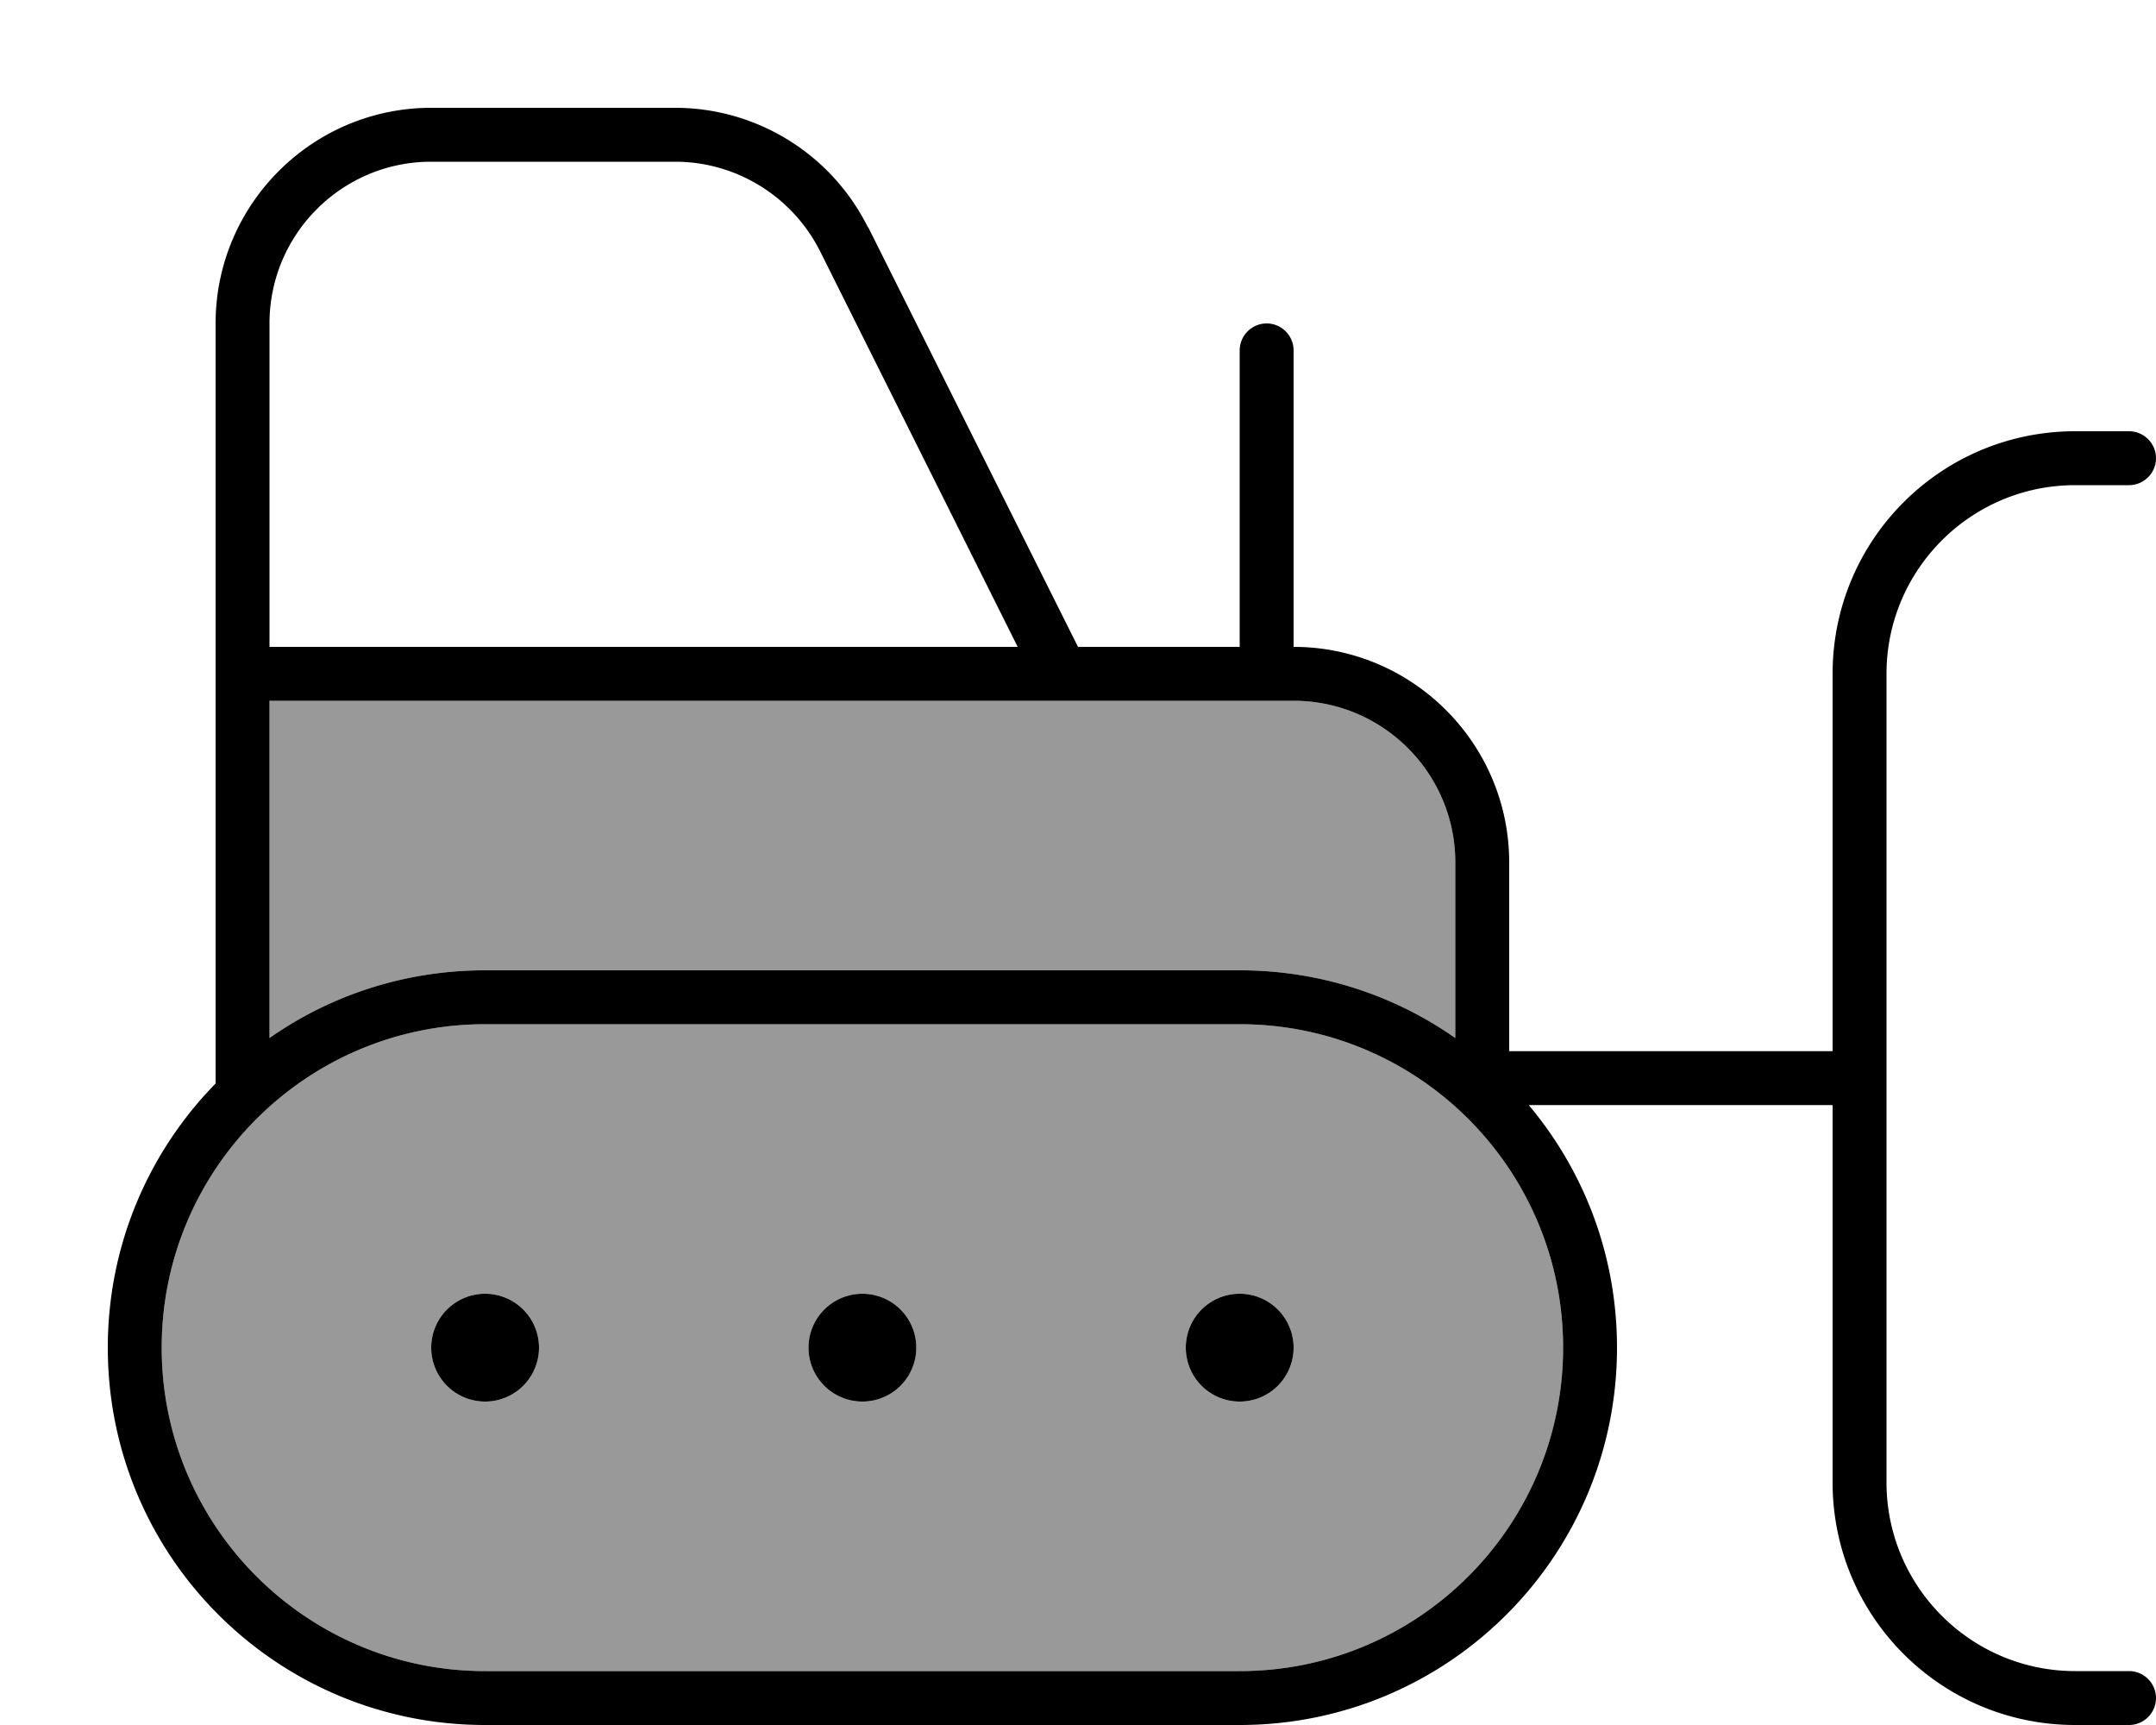
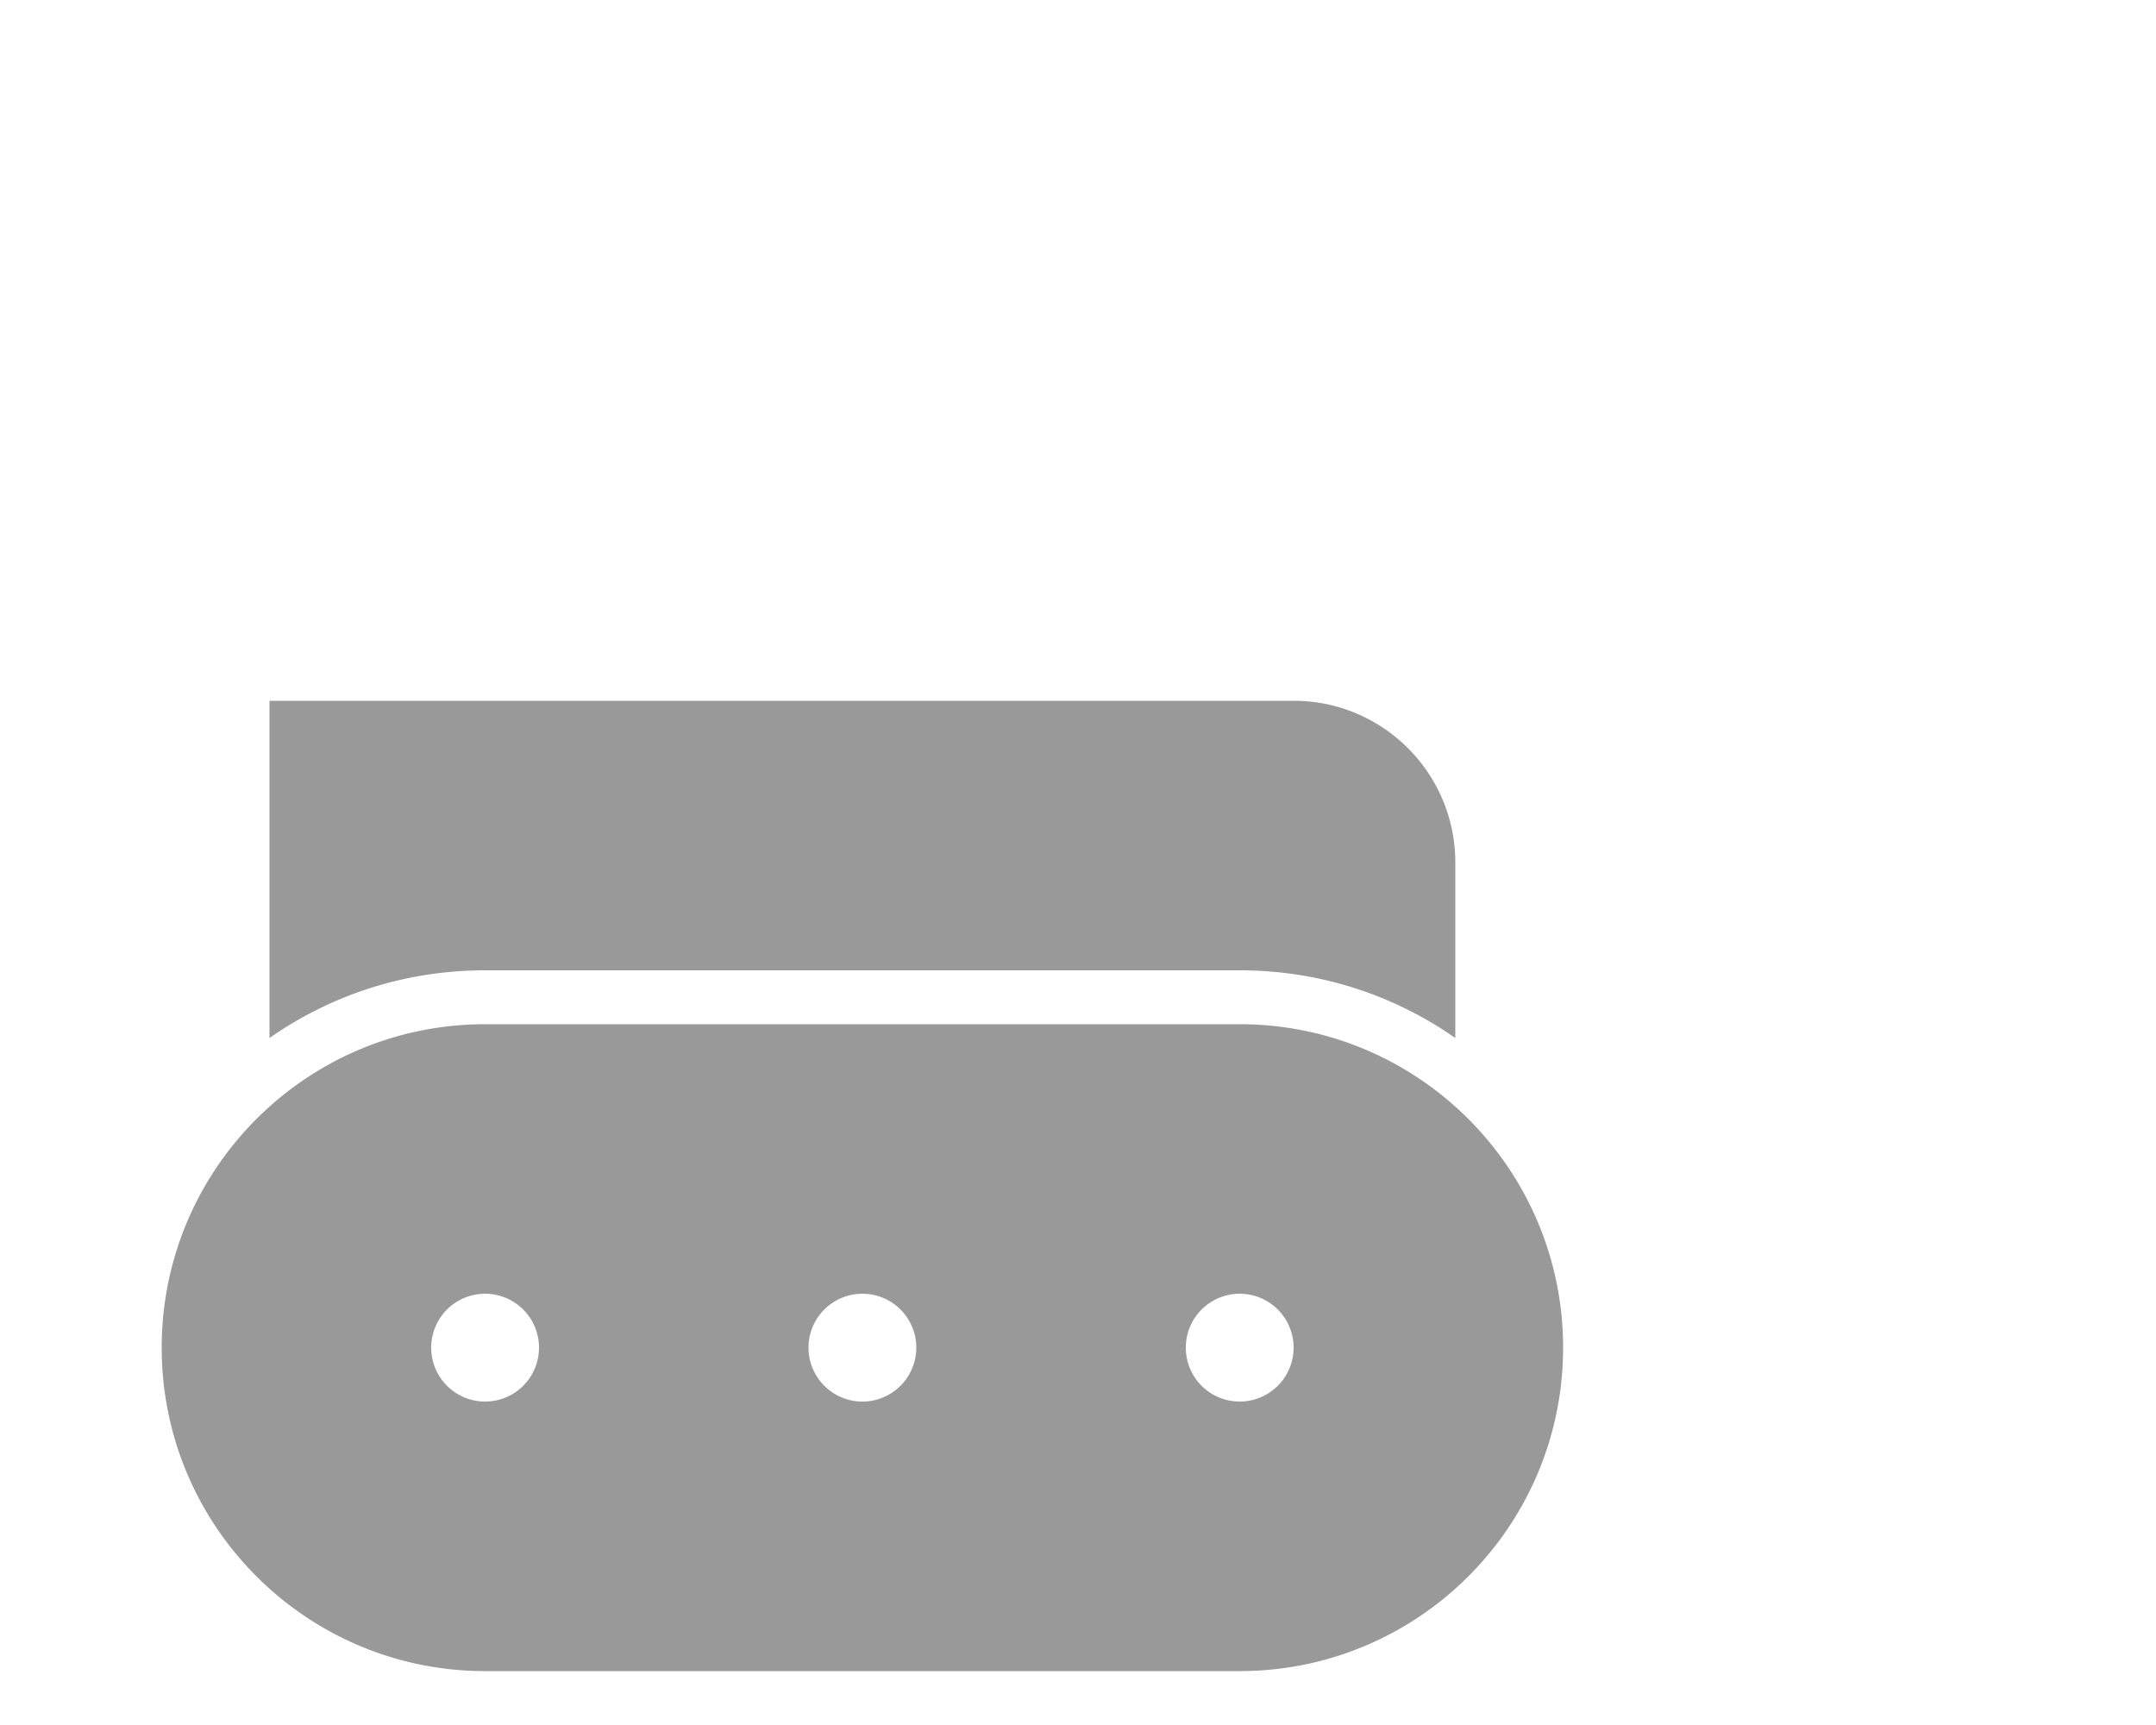
<svg xmlns="http://www.w3.org/2000/svg" viewBox="0 0 640 512">
  <path opacity=".4" fill="currentColor" d="M48 400c0 53 43 96 96 96l224 0c53 0 96-43 96-96s-43-96-96-96l-224 0c-53 0-96 43-96 96zM80 208l0 100.1c18.1-12.7 40.2-20.1 64-20.1l224 0c23.8 0 45.9 7.4 64 20.1l0-52.1c0-26.5-21.5-48-48-48L80 208zm80 192a16 16 0 1 1 -32 0 16 16 0 1 1 32 0zm112 0a16 16 0 1 1 -32 0 16 16 0 1 1 32 0zm112 0a16 16 0 1 1 -32 0 16 16 0 1 1 32 0z" />
-   <path fill="currentColor" d="M257.7 67.4l62.3 124.6 48 0 0-88c0-4.4 3.6-8 8-8s8 3.6 8 8l0 88c35.3 0 64 28.7 64 64l0 56 96 0 0-112c0-39.8 32.2-72 72-72l16 0c4.4 0 8 3.6 8 8s-3.6 8-8 8l-16 0c-30.9 0-56 25.1-56 56l0 240c0 30.9 25.1 56 56 56l16 0c4.4 0 8 3.6 8 8s-3.6 8-8 8l-16 0c-39.8 0-72-32.2-72-72l0-112-90.2 0c16.4 19.5 26.2 44.6 26.2 72 0 61.9-50.1 112-112 112l-224 0c-61.9 0-112-50.1-112-112 0-30.5 12.2-58.2 32-78.4L64 96c0-35.3 28.7-64 64-64l72.4 0c24.2 0 46.4 13.7 57.2 35.4zM376 208l-296 0 0 100.1c18.1-12.7 40.2-20.1 64-20.1l224 0c23.8 0 45.9 7.4 64 20.1l0-52.1c0-26.5-21.5-48-48-48l-8 0zM243.4 74.5C235.2 58.3 218.6 48 200.4 48L128 48c-26.5 0-48 21.5-48 48l0 96 222.1 0-58.7-117.5zM144 304c-53 0-96 43-96 96s43 96 96 96l224 0c53 0 96-43 96-96s-43-96-96-96l-224 0zm208 96a16 16 0 1 1 32 0 16 16 0 1 1 -32 0zm-96-16a16 16 0 1 1 0 32 16 16 0 1 1 0-32zM128 400a16 16 0 1 1 32 0 16 16 0 1 1 -32 0z" />
</svg>